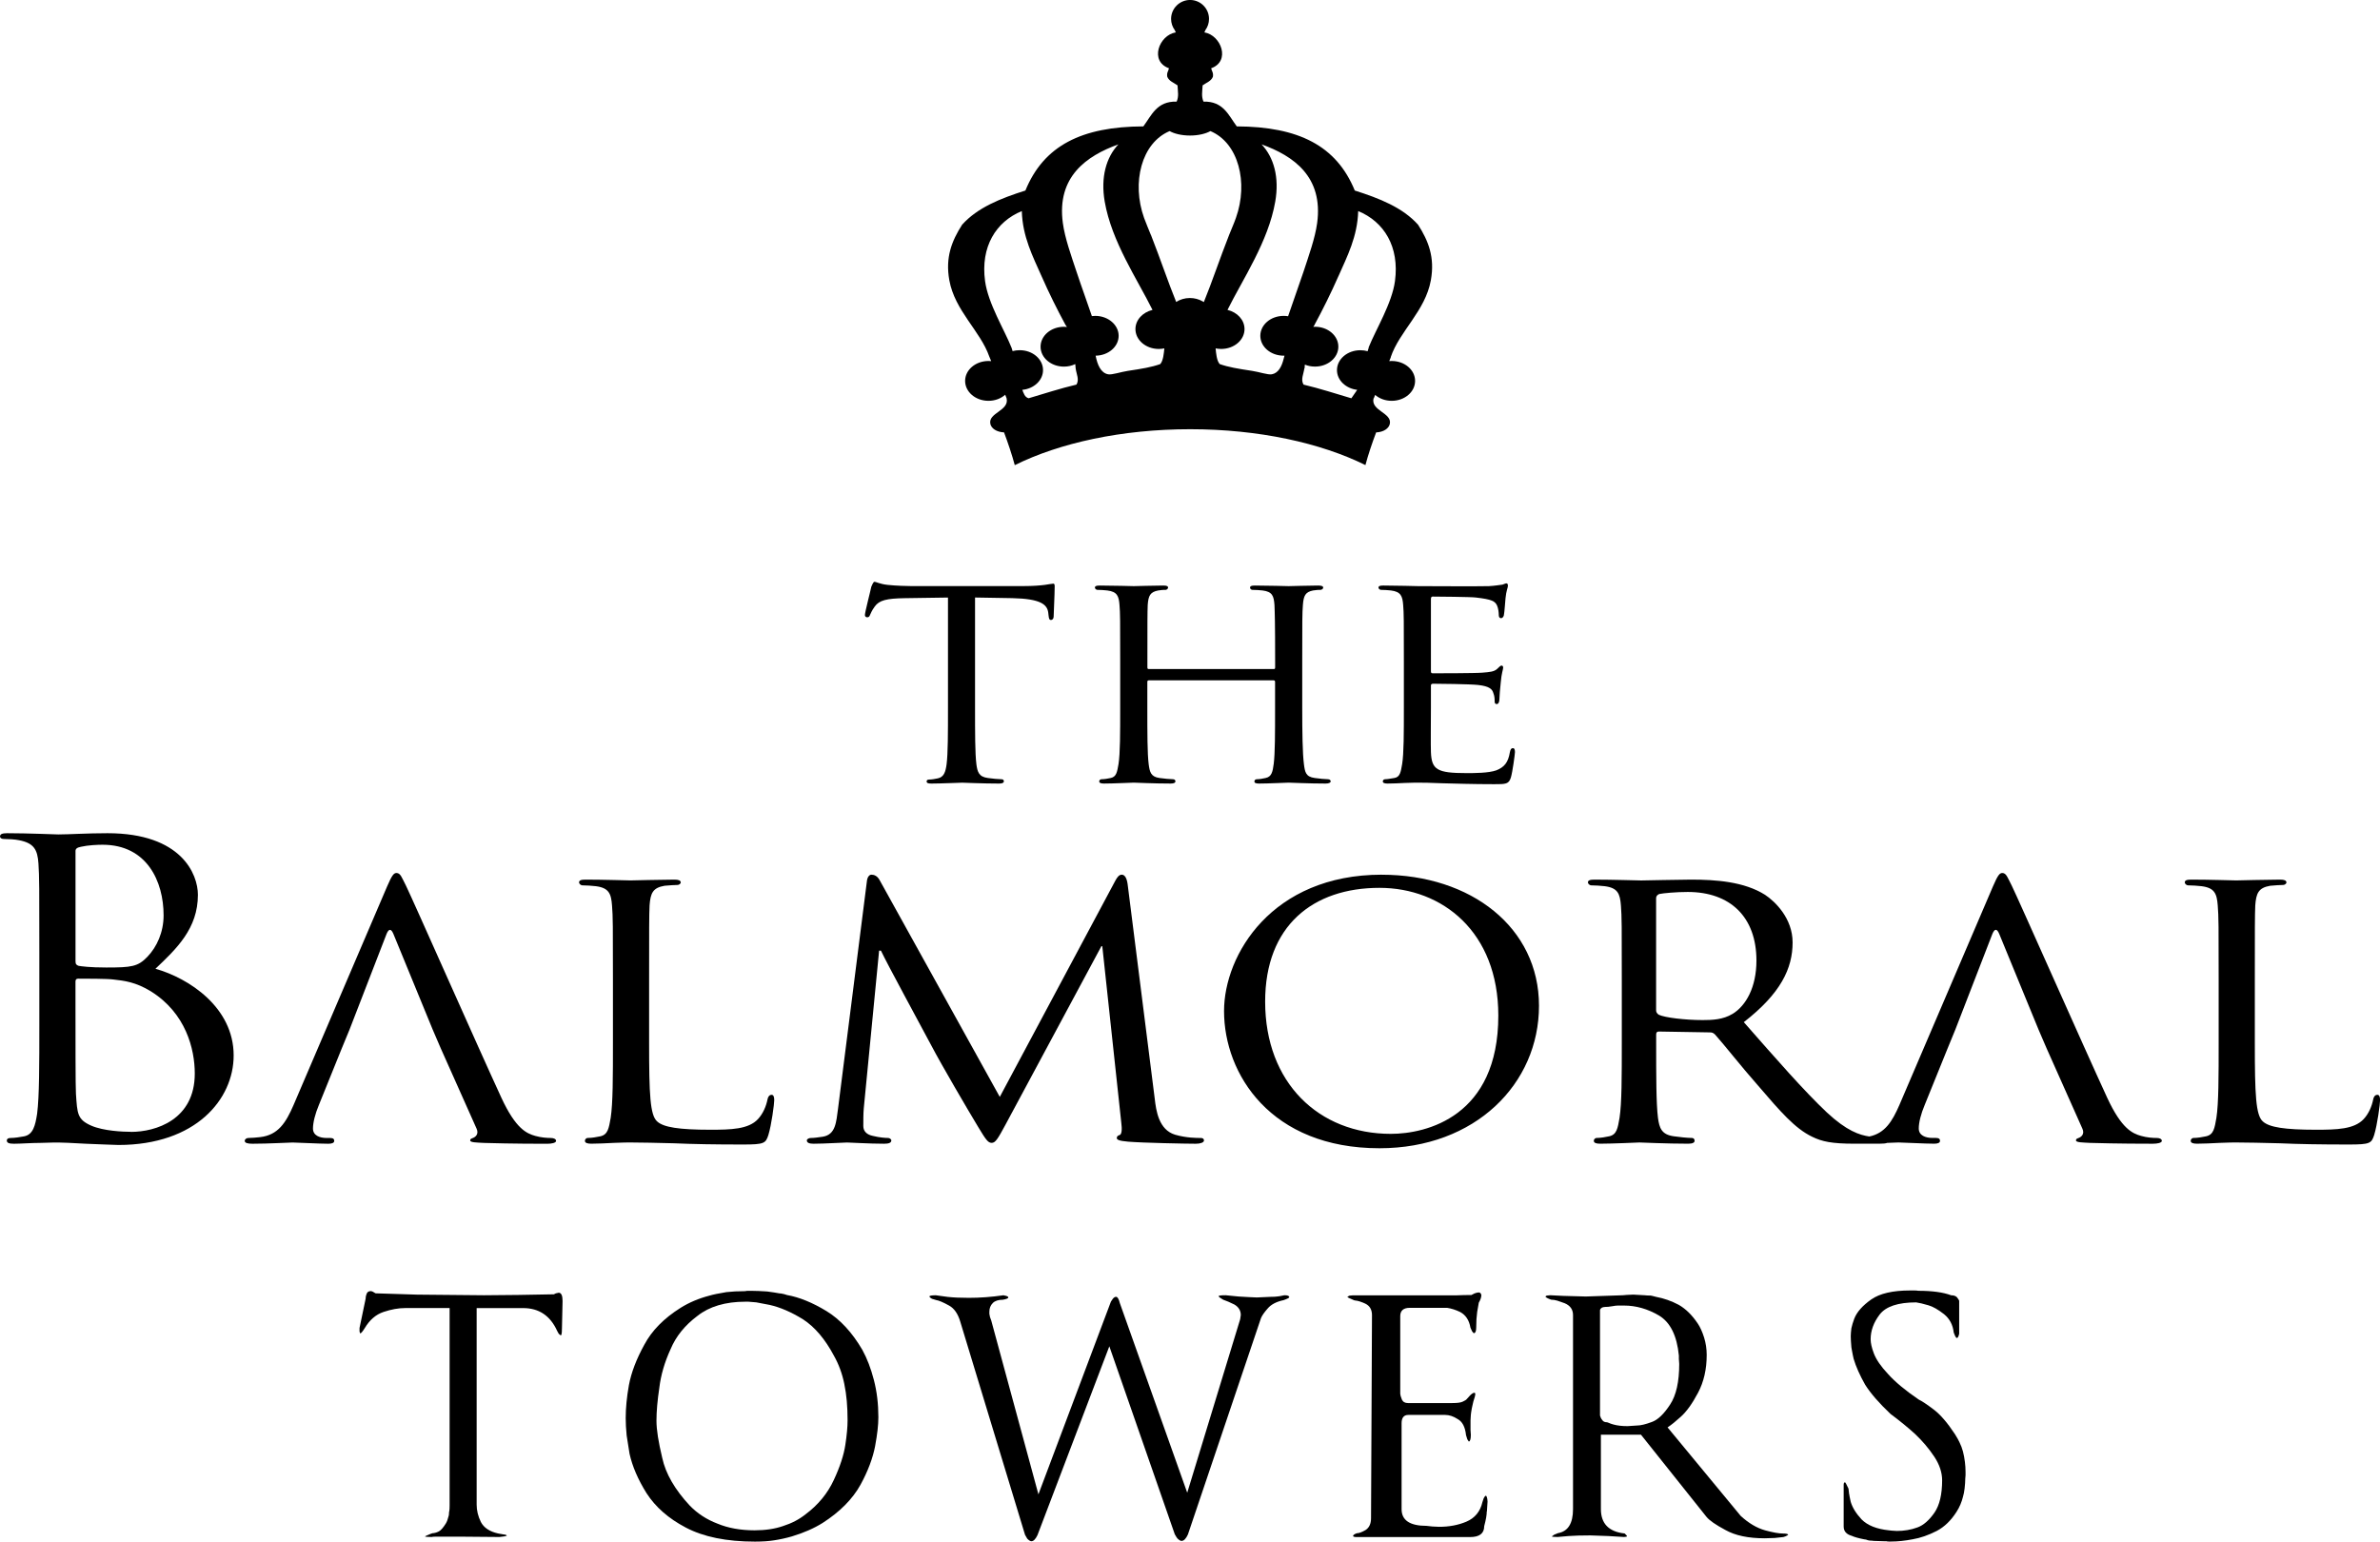
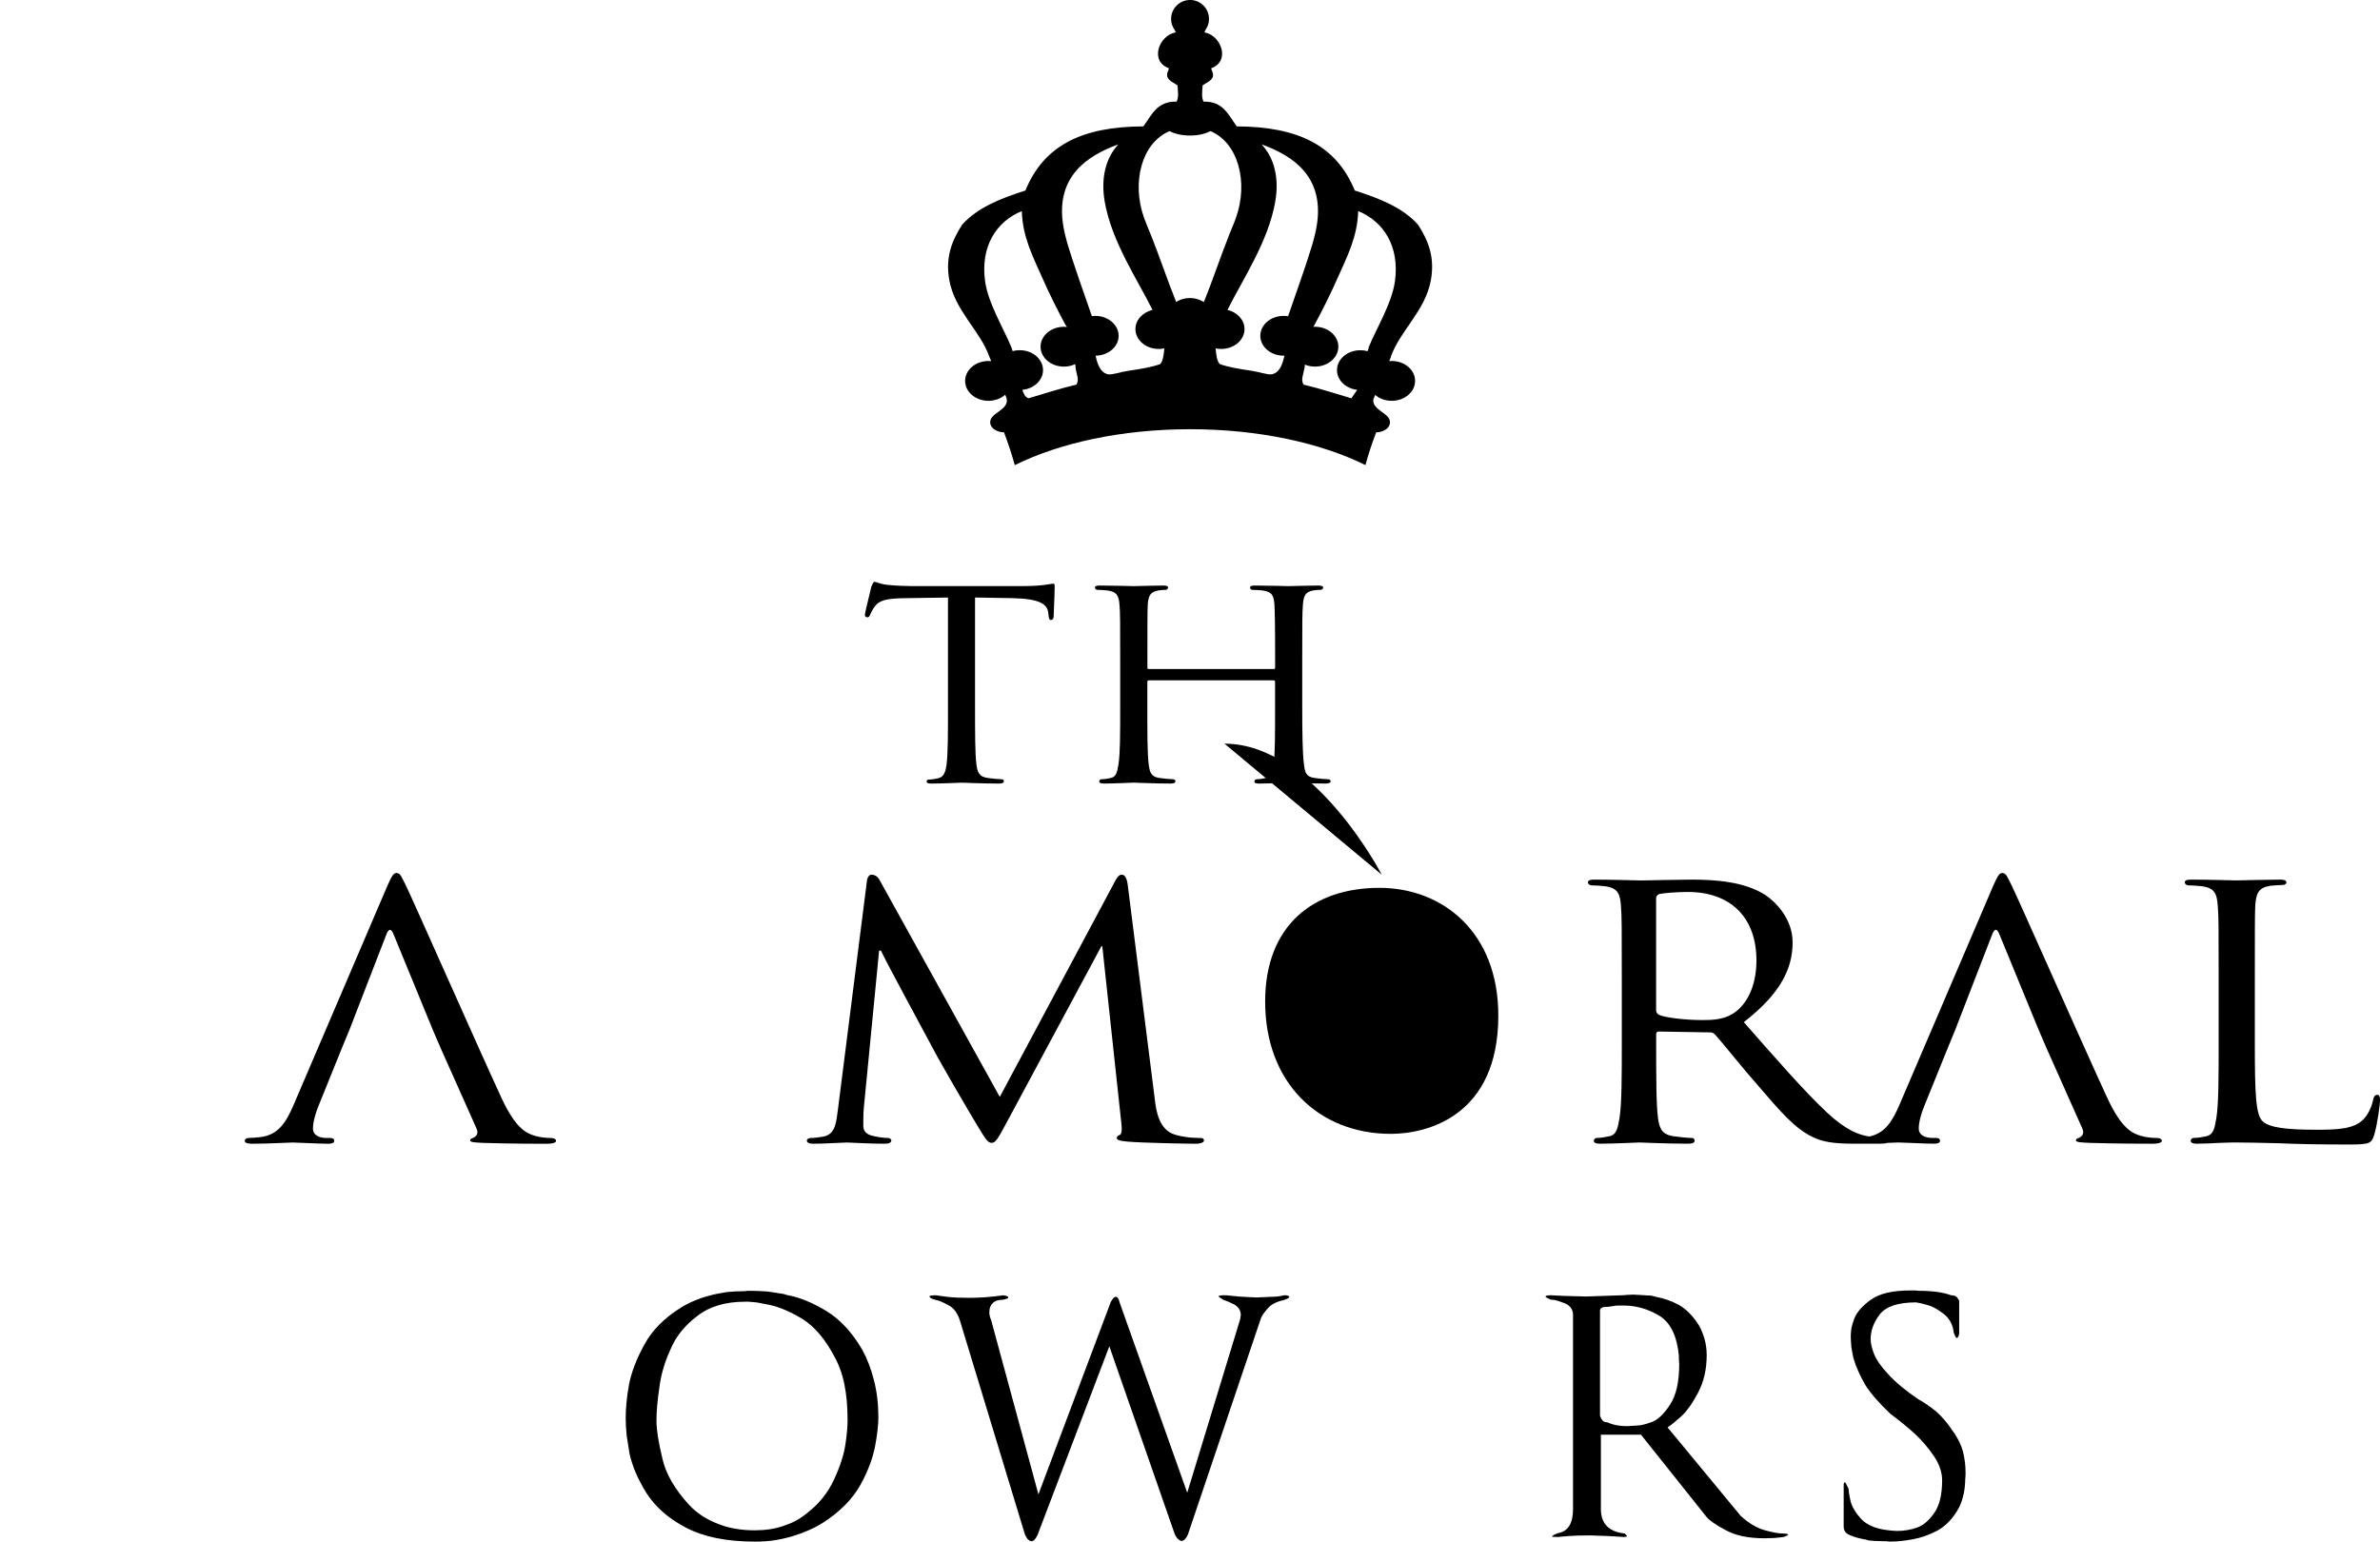
<svg xmlns="http://www.w3.org/2000/svg" id="Layer_1" version="1.1" viewBox="0 0 676.33 438.14">
  <path d="M246.38,175.44c.39,0,.68-.09.87-.7.29-.53.38-1.05,1.34-2.37,1.26-1.75,3.28-2.28,8.57-2.36l12.23-.18v31.25c0,7.18,0,13.05-.39,16.11-.29,2.19-.77,3.68-2.5,4.03-.77.17-1.74.34-2.51.34-.48,0-.67.26-.67.53,0,.44.39.61,1.34.61,2.51,0,8.38-.25,8.77-.25.48,0,5.87.25,10.5.25.96,0,1.34-.25,1.34-.61,0-.27-.09-.62-.68-.62-.77,0-2.69-.17-3.85-.35-2.6-.34-2.99-1.75-3.28-3.94-.38-3.07-.38-8.93-.38-16.11v-31.25l10.59.18c8.09.17,9.92,1.83,10.21,4.11l.09.79c.1,1.05.29,1.31.68,1.31s.77-.35.77-.96c0-.87.29-6.22.29-8.49,0-.44,0-.88-.39-.88s-1.16.18-2.41.35c-1.35.17-3.27.34-6.07.34h-31.97c-.96,0-4.24-.08-6.64-.34-2.31-.26-3.18-.87-3.76-.87-.29,0-.68.96-.87,1.4-.09.62-1.82,7.26-1.82,8.05,0,.44.38.62.57.62" />
  <path d="M311.78,167.65c.77,0,2.21.08,2.89.17,2.79.35,3.27,1.58,3.46,4.11.2,2.37.2,4.47.2,16.02v13.12c0,7.18,0,13.05-.48,16.11-.39,2.19-.58,3.6-2.21,3.94-.78.18-1.83.35-2.6.35-.47,0-.67.35-.67.62,0,.44.48.61,1.35.61,2.6,0,7.99-.26,8.47-.26.39,0,5.78.26,10.5.26.96,0,1.34-.26,1.34-.61,0-.27-.18-.62-.68-.62-.77,0-2.6-.17-3.85-.35-2.5-.34-2.79-1.75-3.08-3.94-.38-3.07-.38-8.76-.38-15.94v-7.44c0-.35.19-.44.48-.44h35.34c.29,0,.48.09.48.44v7.44c0,7.18,0,12.78-.38,15.85-.29,2.19-.57,3.69-2.31,4.03-.77.18-1.74.35-2.5.35-.49,0-.68.35-.68.62,0,.44.39.61,1.34.61,2.51,0,7.99-.26,8.38-.26.48,0,5.88.26,10.5.26.96,0,1.45-.26,1.45-.61,0-.27-.2-.62-.77-.62-.68,0-2.61-.17-3.75-.35-2.61-.34-2.79-1.75-3.08-3.94-.39-3.07-.48-8.93-.48-16.11v-13.12c0-11.56,0-13.66.19-16.02.2-2.62.68-3.67,2.89-4.11,1.06-.17,1.54-.17,2.11-.17.39,0,.77-.35.77-.62,0-.44-.47-.61-1.44-.61-2.5,0-7.9.17-8.38.17-.39,0-5.87-.17-9.63-.17-.96,0-1.34.17-1.34.61,0,.26.28.62.67.62.77,0,2.22.08,2.9.17,2.79.35,3.18,1.58,3.37,4.11.09,2.37.19,4.64.19,16.2v1.58c0,.44-.19.44-.48.44h-35.34c-.29,0-.48,0-.48-.44v-1.58c0-11.56,0-13.83.09-16.2.2-2.62.68-3.67,2.99-4.11.96-.17,1.54-.17,2.12-.17.29,0,.68-.35.68-.62,0-.44-.39-.61-1.35-.61-2.6,0-7.99.17-8.38.17-.48,0-5.87-.17-9.72-.17-.96,0-1.35.17-1.35.61,0,.26.39.62.68.62" />
-   <path d="M392.39,167.65c.76,0,2.21.08,2.88.17,2.79.35,3.28,1.58,3.47,4.11.2,2.37.2,4.47.2,16.02v13.12c0,7.18,0,13.05-.49,16.11-.39,2.19-.57,3.68-2.21,3.94-.77.09-1.83.35-2.61.35-.48,0-.67.35-.67.62,0,.44.48.61,1.34.61,1.34,0,3.27-.08,4.91-.17,1.83-.08,3.47-.08,3.66-.08,1.26,0,3.47,0,7.03.17,3.47.08,8.38.26,14.73.26,3.28,0,4.14,0,4.73-1.93.47-1.58,1.15-6.65,1.15-7.18s-.09-1.13-.57-1.13-.68.26-.87,1.13c-.48,2.98-1.63,4.29-3.85,5.17-2.22.79-6.26.79-8.47.79-8.38,0-9.92-.96-10.12-5.96-.08-1.49,0-10.15,0-12.7v-6.21c0-.26.1-.53.58-.53,1.45,0,10.5.09,12.81.35,3.27.35,4.04,1.23,4.34,2.28.38.96.38,1.75.38,2.45,0,.44.19.7.58.7.58,0,.77-.79.77-1.4,0-.53.2-3.33.39-4.82.19-2.45.68-3.67.68-4.11s-.19-.61-.49-.61-.67.44-1.25.97c-.87.79-2.12.87-4.14,1.04-1.93.18-13.1.18-14.16.18-.49,0-.49-.26-.49-.79v-20.22c0-.53.1-.79.49-.79.96,0,10.79.08,12.23.26,4.63.53,5.49,1.05,6.07,2.28.39.88.49,2.1.49,2.63,0,.61.18.97.67.97.39,0,.68-.44.77-.79.2-.88.39-4.21.48-4.9.19-2.1.68-2.98.68-3.51,0-.34-.09-.7-.39-.7-.38,0-.77.27-1.15.36-.67.08-2.22.34-3.86.43-1.92.09-19.64,0-20.22,0-.48,0-5.96-.17-9.82-.17-.97,0-1.35.17-1.35.61,0,.26.39.62.69.62" />
-   <path d="M37.24,321.68c-2.31,0-7.83-.24-11.3-1.75-3.98-1.75-3.98-3.39-4.36-9.1-.13-1.75-.13-16.22-.13-25.21v-6.65c0-.58.26-.82.77-.82,1.93,0,8.35,0,10.02.24,3.08.35,6.29.7,10.66,3.38,9.89,6.19,12.45,16.34,12.45,23.35,0,13.19-11.17,16.58-18.1,16.58M21.45,241.95c0-.7.38-1.05,1.54-1.28,2.05-.47,4.75-.58,6.16-.58,12.59,0,17.34,10.39,17.34,20.07,0,4.79-1.92,8.99-4.62,11.79-2.69,2.8-4.5,3.03-11.68,3.03-4.75,0-7.07-.35-7.84-.47-.63-.23-.89-.47-.89-1.28v-31.28ZM44.17,275.34c6.03-5.72,12.07-11.44,12.07-21.02,0-5.83-4.62-17.51-25.68-17.51-5.91,0-10.91.35-13.99.35-.64,0-8.73-.35-14.51-.35-1.42,0-2.05.24-2.05.94,0,.46.51.7,1.03.7,1.16,0,3.34.12,4.37.35,4.24.82,5.26,2.68,5.52,6.65.25,3.74.25,7.01.25,25.22v20.54c0,11.21,0,20.43-.63,25.33-.52,3.39-1.16,5.96-3.73,6.43-1.16.23-2.7.46-3.85.46-.77,0-1.03.35-1.03.71,0,.7.64.93,2.05.93,1.93,0,4.88-.24,7.45-.24,2.69-.11,4.88-.11,5.14-.11.51,0,4.11.11,7.83.35,3.72.12,7.83.35,9.24.35,21.96,0,32.75-12.96,32.75-25.45,0-13.66-12.71-21.94-22.21-24.63" />
  <path d="M156.6,323.43c-1.16,0-2.83-.11-4.5-.59-2.44-.7-5.52-1.98-9.63-10.86-6.94-15.05-25.04-56.03-27.09-60.23-1.16-2.22-1.54-3.63-2.7-3.63-.77,0-1.28.59-2.69,3.86l-26.58,62.11c-2.18,5.01-4.36,8.51-9.5,9.1-.9.12-2.56.24-3.33.24-.52,0-1.03.35-1.03.82,0,.58.77.82,2.18.82,4.62,0,10.27-.35,11.43-.35,1.29,0,7.45.35,10.15.35,1.03,0,1.67-.24,1.67-.82,0-.47-.25-.82-1.16-.82h-1.03c-1.93,0-3.85-.7-3.85-2.68,0-1.75.64-4.2,1.66-6.65l6.42-15.88,2.31-5.6,10.53-27.2c.64-1.52,1.28-1.52,1.93,0l11.17,27.2,2.31,5.37,10.15,22.76c.76,1.63-.39,2.45-1.03,2.68-.51.23-.77.23-.77.71,0,.58,1.8.58,3.98.7,7.83.24,16.18.24,17.85.24,1.29,0,2.57-.24,2.57-.82s-.77-.82-1.41-.82" />
  <path d="M492.32,288.17c-2.7,1.64-5.78,1.75-8.48,1.75-5,0-10.78-.7-12.45-1.51-.51-.35-.77-.71-.77-1.28v-31.87c0-.59.38-.94.9-1.17,1.16-.24,4.75-.58,8.1-.58,12.06,0,19.51,7.12,19.51,19.49,0,7.59-2.96,12.84-6.81,15.18M612.93,323.43c-1.16,0-2.83-.11-4.5-.59-2.43-.7-5.52-1.98-9.63-10.86-6.94-15.05-25.04-56.03-27.1-60.23-1.16-2.22-1.54-3.63-2.69-3.63-.77,0-1.28.59-2.69,3.86l-26.58,62.11c-2.04,4.67-4.1,8-8.53,8.92-2.76-.41-6.39-1.56-12.05-6.82-6.55-6.18-14.38-15.17-23.62-25.68,10.53-8.17,13.87-15.3,13.87-22.65,0-6.89-5.01-11.67-7.83-13.54-5.92-3.73-13.88-4.32-21.06-4.32-3.47,0-12.97.24-14.13.24-.63,0-8.21-.24-13.35-.24-1.28,0-1.8.24-1.8.82,0,.35.52.81.9.81,1.03,0,2.95.12,3.85.24,3.72.47,4.37,2.1,4.63,5.48.25,3.15.25,5.95.25,21.36v17.51c0,9.57,0,17.39-.64,21.48-.51,2.92-.77,4.79-2.94,5.25-1.03.23-2.44.47-3.47.47-.64,0-.9.47-.9.82,0,.58.64.82,1.8.82,3.47,0,11.05-.35,11.17-.35.51,0,7.71.35,13.88.35,1.28,0,1.79-.35,1.79-.82,0-.35-.13-.82-.9-.82-1.02,0-3.47-.24-5.01-.47-3.47-.47-4.11-2.34-4.5-5.25-.51-4.09-.51-11.79-.51-21.36v-2.34c0-.58.25-.82.77-.82l14.38.24c.78,0,1.03.12,1.55.58,2.44,2.68,7.44,9.1,12.2,14.48,6.41,7.47,10.53,12.25,15.4,14.59,2.83,1.4,5.65,1.99,12.07,1.99h7.06c1.11,0,1.8-.07,2.21-.23,1.56-.07,2.76-.12,3.22-.12,1.28,0,7.44.35,10.14.35,1.03,0,1.66-.24,1.66-.82,0-.47-.26-.82-1.16-.82h-1.02c-1.93,0-3.86-.7-3.86-2.68,0-1.75.64-4.2,1.67-6.65l6.43-15.88,2.3-5.6,10.53-27.2c.64-1.52,1.29-1.52,1.93,0l11.17,27.2,2.31,5.37,10.14,22.76c.77,1.63-.39,2.45-1.03,2.68-.52.23-.77.23-.77.71,0,.58,1.8.58,3.98.7,7.83.24,16.18.24,17.85.24,1.28,0,2.57-.24,2.57-.82s-.78-.82-1.42-.82" />
-   <path d="M219.26,311.17c-.64,0-1.03.58-1.15,1.28-.39,1.98-1.29,4.08-2.7,5.6-2.69,2.92-7.7,3.04-13.61,3.04-8.86,0-13.23-.7-15.03-2.34-2.05-1.75-2.31-7.7-2.31-22.29v-17.75c0-15.41,0-18.21.13-21.36.26-3.5.9-5.02,4.24-5.6,1.29-.12,2.96-.23,3.72-.23.39,0,.9-.36.9-.7,0-.59-.64-.82-1.8-.82-3.47,0-11.94.23-12.46.23-.64,0-7.71-.23-12.84-.23-1.28,0-1.8.23-1.8.82,0,.34.51.81.9.81,1.03,0,2.95.12,3.85.24,3.72.47,4.37,2.1,4.62,5.48.26,3.15.26,5.95.26,21.36v17.52c0,9.57,0,17.38-.64,21.48-.52,2.91-.77,4.78-2.95,5.25-1.03.23-2.44.46-3.47.46-.64,0-.9.47-.9.82,0,.58.64.82,1.8.82,1.8,0,4.24-.12,6.55-.24,2.18-.11,4.1-.11,4.62-.11,3.34,0,7.19.11,12.32.23,5.27.24,11.56.35,19.65.35,6.04,0,6.42-.35,7.19-2.69.9-2.92,1.67-8.87,1.67-9.92s-.26-1.52-.77-1.52" />
  <path d="M285.77,319.58l27.22-50.66h.25l5.4,50.19c.26,1.88.13,3.39-.52,3.5-.51.13-.76.47-.76.82,0,.47.51.82,3.21,1.05,4.11.35,16.69.59,19.26.59,1.29,0,2.31-.35,2.31-.94,0-.47-.38-.7-.9-.7-1.16,0-4.11,0-7.32-.93-4.62-1.4-5.39-6.78-5.78-10.27l-7.7-60.94c-.25-1.87-.89-2.69-1.66-2.69s-1.28.71-1.8,1.64l-32.87,61.52-34.16-61.64c-.64-1.17-1.54-1.52-2.31-1.52-.64,0-1.15.71-1.28,1.76l-8.22,64.78c-.51,3.74-.64,7.36-4.36,7.94-1.67.24-2.44.35-3.34.35-.64,0-1.16.35-1.16.7,0,.7.77.94,1.93.94,3.08,0,8.47-.35,9.5-.35.9,0,6.29.35,10.53.35,1.28,0,2.05-.24,2.05-.94,0-.35-.51-.7-.9-.7-.77,0-2.44-.11-4.36-.59-1.67-.34-2.7-1.28-2.7-2.8,0-1.63,0-3.5.13-5.02l4.36-44.83h.52c1.93,4.09,11.04,20.78,14.38,27.08,2.82,5.38,10.27,18.1,13.23,23,2.18,3.62,2.82,4.55,3.85,4.55s1.66-.94,3.98-5.25" />
-   <path d="M395.22,322.26c-20.42,0-35.7-14.47-35.7-37.59,0-21.59,13.61-32.33,32.49-32.33,17.84,0,33.77,12.49,33.77,36.31,0,28.71-20.42,33.61-30.56,33.61M392.65,248.6c-31.2,0-44.81,22.76-44.81,38.76,0,17.87,13.23,38.99,44.17,38.99,27.23,0,45.33-18.32,45.33-40.5s-19.26-37.24-44.69-37.24" />
+   <path d="M395.22,322.26c-20.42,0-35.7-14.47-35.7-37.59,0-21.59,13.61-32.33,32.49-32.33,17.84,0,33.77,12.49,33.77,36.31,0,28.71-20.42,33.61-30.56,33.61M392.65,248.6s-19.26-37.24-44.69-37.24" />
  <path d="M675.55,311.17c-.63,0-1.03.58-1.15,1.28-.39,1.98-1.28,4.08-2.7,5.6-2.7,2.92-7.7,3.04-13.61,3.04-8.86,0-13.22-.7-15.03-2.34-2.05-1.75-2.3-7.7-2.3-22.29v-17.75c0-15.41,0-18.21.12-21.36.26-3.5.91-5.02,4.24-5.6,1.28-.12,2.95-.23,3.72-.23.39,0,.9-.36.9-.7,0-.59-.64-.82-1.8-.82-3.47,0-11.94.23-12.47.23-.63,0-7.69-.23-12.83-.23-1.28,0-1.79.23-1.79.82,0,.34.51.81.89.81,1.03,0,2.96.12,3.86.24,3.72.47,4.36,2.1,4.62,5.48.26,3.15.26,5.95.26,21.36v17.52c0,9.57,0,17.38-.64,21.48-.51,2.91-.76,4.78-2.94,5.25-1.03.23-2.44.46-3.47.46-.64,0-.89.47-.89.82,0,.58.63.82,1.79.82,1.79,0,4.24-.12,6.55-.24,2.18-.11,4.11-.11,4.62-.11,3.35,0,7.2.11,12.33.23,5.26.24,11.56.35,19.65.35,6.04,0,6.42-.35,7.19-2.69.9-2.92,1.68-8.87,1.68-9.92s-.27-1.52-.78-1.52" />
  <path d="M388.01,132.21c.74-2.81,1.91-6.32,3.05-9.31,2.15-.1,3.6-1.13,3.89-2.42.68-3.17-5.49-3.72-4.62-7.29.02,0,.04.02.07.02,0,0,0-.02,0-.02,0-.05.16-.39.38-.95,1.2,1.04,2.86,1.68,4.71,1.68,3.67,0,6.64-2.53,6.64-5.66s-2.97-5.66-6.64-5.66c-.24,0-.48,0-.71.03.17-.39.31-.76.46-1.1,0,0-.03,0-.04-.01,2.49-7.39,9.84-13.13,11.41-21.87,1.18-6.52-.71-11.23-3.64-15.79-4.36-4.87-10.97-7.49-17.98-9.71-5.21-12.75-16.01-18.16-33.53-18.23-2.35-3.15-3.81-7.19-9.47-7.04-.63-1.58-.34-2.67-.24-4.62,1.04-.75,2.4-1.17,2.92-2.43.2-1.18-.33-1.61-.49-2.43,5.59-1.98,2.85-9.41-1.94-10.2.13-.21.22-.44.31-.67.64-.88,1.02-1.97,1.02-3.15,0-2.98-2.41-5.39-5.38-5.39s-5.4,2.41-5.4,5.39c0,1.17.39,2.26,1.03,3.15.09.23.19.46.31.67-4.8.79-7.53,8.22-1.94,10.2-.16.82-.7,1.25-.48,2.43.52,1.26,1.88,1.68,2.91,2.43.1,1.95.4,3.04-.24,4.62-5.66-.16-7.13,3.89-9.47,7.04-17.52.06-28.31,5.47-33.52,18.23-7.01,2.22-13.62,4.84-17.98,9.71-2.92,4.56-4.82,9.27-3.64,15.79,1.56,8.66,8.79,14.38,11.35,21.67.17.4.36.85.55,1.32-.25-.02-.51-.04-.77-.04-3.67,0-6.64,2.53-6.64,5.66s2.97,5.66,6.64,5.66c1.87,0,3.55-.66,4.75-1.73.24.58.38.94.39.99.87,3.57-5.3,4.12-4.61,7.29.28,1.29,1.73,2.32,3.89,2.42,1.13,2.99,2.3,6.5,3.05,9.31,12.73-6.31,30.36-10.21,49.84-10.21s37.1,3.9,49.84,10.21M380.37,78.45c2.45-5.56,5.39-11.19,5.59-18.46,7.34,3.02,11.77,10.11,10.45,19.92-.86,6.32-5.43,13.71-7.47,18.8v.15s-.11.36-.3.96c-.64-.18-1.34-.28-2.07-.28-3.67,0-6.64,2.53-6.64,5.66,0,2.86,2.51,5.23,5.75,5.6l-1.66,2.4c-4.51-1.33-8.89-2.76-13.6-3.89-.84-1.5.01-2.91.24-4.61.01,0,.04.02.06.03v-.03s.02-.41.08-1.07c.87.36,1.85.56,2.89.56,3.66,0,6.63-2.53,6.63-5.66s-2.97-5.66-6.63-5.66c-.17,0-.33,0-.49.02.12-.23.27-.42.41-.58-.02,0-.04,0-.05-.01,2.37-4.38,4.63-8.93,6.8-13.85M374.3,63.38c-.59,4.35-2.41,9.36-3.88,13.85-1.49,4.47-3.11,8.84-4.38,12.65-.41-.07-.83-.1-1.26-.1-3.67,0-6.63,2.53-6.63,5.66s2.97,5.65,6.63,5.65c.08,0,.16,0,.24,0-.06.32-.14.6-.23.85-.54,2.2-1.5,4.1-3.37,4.44-1.1.21-3.63-.68-5.59-.97-4.1-.62-6.76-1.06-9.23-1.94-.85-.95-1.03-3.08-1.15-4.45.49.1,1.03.16,1.57.16,3.67,0,6.64-2.53,6.64-5.65,0-2.6-2.05-4.78-4.84-5.45,4.34-8.75,11.6-19.4,13.57-30.77,1.2-6.88-.38-12.57-3.89-16.28,9.09,3.27,17.58,9.2,15.8,22.35M305.92,109.3c-4.72,1.12-9.1,2.56-13.61,3.89-1.1-.29-1.4-1.39-1.8-2.39,3.31-.31,5.89-2.71,5.89-5.61,0-3.13-2.97-5.66-6.63-5.66-.71,0-1.39.09-2.02.26-.17-.58-.29-.94-.29-.94-2.02-5.09-6.66-12.56-7.53-18.94-1.33-9.81,3.1-16.89,10.44-19.92.2,7.27,3.13,12.9,5.59,18.46,2.17,4.92,4.43,9.47,6.8,13.85.15.17.3.39.44.63-.29-.03-.57-.05-.86-.05-3.67,0-6.64,2.53-6.64,5.66s2.97,5.66,6.64,5.66c1.17,0,2.27-.26,3.22-.72.08.76.11,1.22.11,1.22.23,1.71,1.09,3.12.24,4.61M329.73,103.47c-2.47.88-5.13,1.33-9.24,1.94-1.94.29-4.49,1.18-5.59.97-2.1-.39-3.06-2.74-3.55-5.29,3.62-.05,6.54-2.56,6.54-5.65s-2.98-5.66-6.64-5.66c-.33,0-.65.02-.97.06-1.27-3.8-2.89-8.16-4.36-12.61-1.49-4.49-3.3-9.5-3.89-13.85-1.78-13.15,6.71-19.08,15.79-22.35-3.5,3.71-5.08,9.39-3.89,16.28,1.97,11.37,9.24,22.02,13.58,30.77-2.79.67-4.85,2.85-4.85,5.45,0,3.12,2.97,5.65,6.63,5.65.55,0,1.08-.06,1.58-.16-.13,1.37-.31,3.5-1.15,4.45M337.15,96.17c.32.04.63.07.96.07.21,0,.4,0,.6-.02h0,0,0c.19.01.39.02.59.02.33,0,.65-.03.97-.07h-3.12ZM340.28,96.17c-.48,2.57-.71,5.09-.24,6.69h-2.65c.47-1.6.24-4.12-.24-6.69h3.12ZM327.05,66.78c-.62-1.58-1.37-3.27-1.94-4.86-3.58-10.02-.73-21.31,7.26-24.66,1.39.77,3.47,1.26,5.8,1.26s4.4-.49,5.8-1.26c7.98,3.35,10.83,14.63,7.25,24.66-.55,1.58-1.32,3.28-1.94,4.86-2.61,6.62-4.93,13.58-7.18,19.07-.08-.05-.17-.1-.26-.15-.03-.02-.06-.03-.09-.05-.01,0-.03-.02-.04-.02-1.03-.59-2.26-.93-3.58-.93-1.46,0-2.8.42-3.89,1.12-2.24-5.49-4.57-12.43-7.17-19.04M337.15,96.17c.32.04.63.07.96.07.21,0,.4,0,.6-.02h0,0,0c.19.01.39.02.59.02.33,0,.65-.03.97-.07h-3.12ZM340.28,96.17c-.48,2.57-.71,5.09-.24,6.69h-2.65c.47-1.6.24-4.12-.24-6.69h3.12Z" />
-   <path d="M159.68,377.71c0,1.1-.09,1.7-.27,1.82-.12,0-.33-.16-.64-.46l-.45-.82c-1.95-4.31-5.17-6.47-9.66-6.47h-13.21v55.86c0,1.64.39,3.28,1.19,4.92.85,1.64,2.49,2.74,4.92,3.28l1.54.27c.61.06.91.18.91.37l-.63.18-1.46.18-10.39-.09h-7.84c-.49,0-.82.03-1.01.09-1.27,0-1.91-.06-1.91-.18l.55-.27c.12-.06.48-.21,1.09-.46l.55-.18c.24,0,.45-.03.63-.09.12,0,.39-.09.82-.27l.36-.18c.55-.3,1.18-1.03,1.91-2.19.31-.48.58-1.21.82-2.19.06-.18.09-.42.09-.73,0-.24.03-.46.09-.64.06-.3.09-.85.09-1.64v-56.05h-12.66c-1.89,0-3.92.37-6.11,1.1s-3.98,2.28-5.38,4.65c-.61.97-1.03,1.46-1.27,1.46l-.18-.55v-1l1.73-8.29c0-.48.09-.94.27-1.37.18-.55.58-.82,1.18-.82.31,0,.76.21,1.37.63l11.76.37,19.05.18,9.75-.09,10.12-.18.55-.27.82-.18c.73,0,1.1.79,1.1,2.37l-.18,7.93Z" />
  <path d="M239.96,393.48c-.61-3.03-1.61-5.76-3-8.2-2.49-4.68-5.4-8.11-8.75-10.3-3.34-2.06-6.5-3.43-9.48-4.1l-3.83-.73c-.43-.06-.79-.09-1.1-.09-.55-.06-.91-.09-1.09-.09h-1.01c-2.73,0-5.25.33-7.56,1.01-2.26.67-4.23,1.67-5.92,3-3.59,2.68-6.14,5.84-7.66,9.48-1.7,3.71-2.76,7.35-3.19,10.93-.55,3.65-.82,6.78-.82,9.39s.55,6.01,1.64,10.57c.97,4.5,3.59,9.02,7.84,13.58,2.19,2.25,4.8,3.95,7.83,5.1,3.04,1.27,6.56,1.91,10.58,1.91,3.04,0,5.71-.4,8.02-1.19,2.49-.79,4.65-1.91,6.47-3.37,3.58-2.68,6.25-5.92,8.02-9.75,1.76-3.77,2.85-7.11,3.28-10.02.42-2.74.63-5.05.63-6.93,0-3.95-.3-7.35-.91-10.21M248.71,410.89c-.67,3.52-2.06,7.23-4.19,11.12-2.25,4.06-5.84,7.68-10.76,10.84-2.43,1.52-5.34,2.8-8.75,3.83-1.7.49-3.37.85-5.01,1.1-1.46.24-3.28.37-5.47.37-8.08,0-14.64-1.34-19.68-4.01-4.86-2.55-8.57-5.8-11.12-9.75-2.43-3.89-4.04-7.63-4.83-11.21-.24-1.64-.52-3.37-.82-5.2-.18-1.82-.27-3.46-.27-4.92,0-2.86.3-5.99.91-9.39.67-3.58,2.13-7.41,4.38-11.48,2.13-4.01,5.56-7.5,10.3-10.48,2.43-1.52,5.16-2.68,8.21-3.47,1.03-.31,2.64-.64,4.82-1,1.58-.18,3.34-.27,5.29-.27l.55-.09h1.55c.97,0,2.37.06,4.19.18,1.4.18,2.58.37,3.55.55h.27c.73.12,1.34.27,1.82.46,3.46.61,7.2,2.13,11.21,4.56,3.88,2.37,7.29,6.05,10.2,11.03,1.34,2.43,2.43,5.29,3.28,8.57.85,3.28,1.27,6.8,1.27,10.57,0,2.19-.31,4.89-.91,8.11" />
  <path d="M364.81,369.51c-2.06.43-3.58,1.22-4.56,2.37-.97,1.1-1.61,2.01-1.91,2.74l-20.77,61.51c-.55,1.21-1.16,1.82-1.82,1.82-.31,0-.7-.24-1.19-.73l-.37-.55-.36-.63-18.59-53.4-20.42,53.67c-.55,1.15-1.12,1.73-1.73,1.73-.31,0-.7-.24-1.18-.73l-.63-1.1-18.41-60.6c-.67-2.25-1.73-3.77-3.19-4.56-1.64-.91-2.86-1.43-3.65-1.55l-1.19-.36c-.36-.18-.61-.39-.73-.64,0-.24.61-.36,1.82-.36l3.37.46c1.64.18,3.64.27,6.01.27,3.16,0,6.44-.24,9.85-.73l.36.09c.13,0,.27.03.46.09l.18.09c.24.06.37.18.37.36,0,.24-.52.46-1.55.64-1.27,0-2.22.31-2.83.91-.67.67-1,1.49-1,2.46v.64l.18.91.36,1,13.4,49.39,20.6-54.77.55-.82c.3-.37.61-.55.91-.55.42,0,.79.61,1.09,1.82l19.14,53.86,15.04-49.3.18-1.19c0-1.27-.6-2.28-1.82-3-1.21-.61-2.28-1.06-3.19-1.37-.85-.48-1.28-.82-1.28-1s.67-.27,2.01-.27l3.64.36,3.1.18,2.1.09,4.01-.18c.79,0,1.37-.03,1.73-.09.06,0,.31-.03.73-.09.61-.12,1.06-.21,1.37-.27.91,0,1.37.18,1.37.55,0,.18-.52.46-1.55.82" />
-   <path d="M422.5,429.57c0,.97-.24,2.37-.73,4.19,0,2.07-1.34,3.1-4.01,3.1h-32.26c-.55,0-.88-.09-1-.27,0-.31.37-.58,1.1-.82.61,0,1.42-.31,2.46-.91,1.03-.67,1.55-1.79,1.55-3.38l.27-57.69c0-1.58-.64-2.67-1.91-3.28-.37-.18-.91-.4-1.64-.64-.37-.12-.82-.21-1.37-.27l-.27-.09c-1.16-.48-1.76-.79-1.82-.91.06-.06.12-.09.18-.09l.09-.09c.06-.06.12-.09.18-.09l.18-.09,1-.09h29.53c1.27-.06,2.64-.09,4.1-.09l.91-.46c.48-.18.88-.27,1.19-.27.36,0,.61.24.73.73,0,.61-.24,1.34-.73,2.19l-.46,2.65c-.18,1.27-.27,2.73-.27,4.37,0,1.03-.22,1.58-.64,1.64l-.18-.09-.36-.46-.46-1.01c-.37-2.13-1.34-3.61-2.92-4.46-1.27-.61-2.52-1.01-3.73-1.19h-10.57c-1.82,0-2.73.79-2.73,2.37v22.05c0,.3.15.85.46,1.64.3.67.88,1.01,1.73,1.01h12.57c1.4,0,2.37-.12,2.92-.37.67-.3,1.06-.55,1.19-.73l1-1.1c.49-.48.88-.73,1.19-.73.18,0,.27.16.27.46,0,.24-.18.91-.55,2.01-.12.61-.21,1-.27,1.18-.06.18-.12.46-.18.82-.06.49-.12.85-.18,1.1-.06.36-.09.61-.09.73-.06.73-.09,1.25-.09,1.55v2.74l.09,1.37c0,1.15-.18,1.79-.55,1.91l-.09-.09-.36-.55-.37-1.19c-.24-2.31-1.03-3.83-2.37-4.56-1.21-.79-2.4-1.18-3.55-1.18h-10.48c-1.27,0-1.91.79-1.91,2.37v24.42c0,3.16,2.37,4.74,7.11,4.74l1.64.18,1.91.09c2.85,0,5.44-.48,7.75-1.46,2.43-1.03,3.95-2.89,4.56-5.56l.36-1.09c.18-.37.37-.61.55-.73.3,0,.48.55.55,1.64l-.18,2.82Z" />
  <path d="M477.09,386.37v-1.09c-.55-5.65-2.43-9.45-5.65-11.39-3.22-1.89-6.54-2.83-9.93-2.83h-1.73c-.43,0-.95.06-1.55.18l-1.27.18c-1.1,0-1.74.12-1.91.37-.24.18-.37.4-.37.64v29.89c.12.48.33.91.64,1.27.24.43.7.64,1.37.64l.27.09c.55.24,1.06.43,1.55.55,1.1.31,2.43.46,4.01.46l2.73-.18c.97,0,2.37-.33,4.19-1.01,1.7-.61,3.43-2.28,5.2-5.01,1.7-2.61,2.55-6.43,2.55-11.48l-.09-1.28ZM507.89,436.4c-.06,0-.24.09-.55.27-.06,0-.24.06-.55.18l-2.46.27-2.83.09c-4.68,0-8.42-.79-11.21-2.37-2.73-1.46-4.53-2.7-5.37-3.74l-18.6-23.33h-11.39v21.14c0,4.13,2.25,6.44,6.75,6.93.05.06.17.18.36.36l.27.28v.09c0,.06-.02.12-.08.18l-.73.09-4.47-.27-5.1-.18c-2.55,0-4.62.06-6.2.18l-3.1.27c-1.09,0-1.64-.06-1.64-.18l.28-.18.36-.28,1.1-.45c2.85-.49,4.28-2.76,4.28-6.84v-55.14c0-1.58-.79-2.7-2.37-3.37l-2.1-.73c-.61-.18-1.18-.27-1.73-.27-1.03-.37-1.58-.67-1.64-.91.18-.18.33-.27.46-.27l.91-.09,3.64.18,6.47.18,5.29-.18,5.29-.18,1-.09,1.91-.09,3.18.18c.49.06,1.06.09,1.74.09.06,0,.21.03.46.09.42.12.79.22,1.09.28,2.25.42,4.41,1.18,6.47,2.28,2,1.16,3.79,2.92,5.37,5.29.67.97,1.28,2.31,1.82,4.01.48,1.58.73,3.22.73,4.92,0,4.07-.82,7.65-2.46,10.75-1.64,3.1-3.28,5.38-4.92,6.84-1.4,1.28-2.64,2.28-3.74,3.01l20.78,25.15c2.24,2.06,4.55,3.43,6.92,4.1,2.25.61,3.92.91,5.01.91,1.03,0,1.55.12,1.55.36-.12.12-.21.18-.27.18" />
  <path d="M558.47,420.37c0,.67-.06,1.55-.18,2.64-.12.97-.27,1.76-.46,2.37-.37,1.52-.97,2.95-1.82,4.28-1.58,2.49-3.46,4.31-5.65,5.46-2.37,1.21-4.64,2-6.84,2.37-2.18.42-4.25.64-6.19.64h-.55c-.31,0-.55-.03-.73-.09h-.64l-2.92-.09c-.37-.06-.73-.09-1.1-.09-.24-.06-.42-.09-.55-.09-.42-.18-.79-.27-1.09-.27-1.58-.31-2.77-.64-3.55-1-1.52-.43-2.28-1.31-2.28-2.65v-11.84c0-.43.12-.67.36-.73.12,0,.46.61,1.01,1.82l.18,1.55c.06.12.09.27.09.46.06.18.09.33.09.46.06.24.15.67.27,1.27.49,1.64,1.52,3.31,3.1,5.01,1.7,1.7,4.28,2.73,7.75,3.09l.82.09,1.46.09c2.06,0,4.01-.33,5.83-1,1.7-.61,3.31-2.01,4.83-4.19,1.46-2.13,2.19-5.2,2.19-9.21,0-2.19-.73-4.41-2.19-6.65-1.58-2.37-3.4-4.52-5.46-6.47-2.07-1.89-4.41-3.8-7.02-5.74-3.22-3.04-5.62-5.8-7.2-8.29-1.52-2.68-2.61-5.13-3.28-7.38-.12-.49-.31-1.4-.55-2.74l-.09-.55c-.12-1.34-.18-2.37-.18-3.1,0-.55.06-1.31.18-2.28.18-.85.46-1.76.82-2.73.73-1.89,2.34-3.71,4.83-5.47,2.43-1.7,6.11-2.55,11.03-2.55h1.18c.55,0,.91.03,1.1.09,4.01,0,7.14.43,9.39,1.28.73,0,1.27.18,1.64.55.37.48.58.82.64,1v9.39c-.18.79-.4,1.19-.64,1.19-.18,0-.36-.21-.55-.64l-.36-.91c-.24-2.19-1.16-3.91-2.74-5.2-1.7-1.33-3.19-2.18-4.47-2.54-1.46-.43-2.61-.7-3.46-.82-5.17,0-8.63,1.16-10.39,3.47-1.7,2.24-2.55,4.58-2.55,7.01,0,1.1.31,2.43.91,4.01.67,1.76,2,3.71,4.01,5.84,2,2.25,4.92,4.68,8.75,7.29.91.43,2.37,1.4,4.37,2.92,1.82,1.4,3.8,3.7,5.92,6.92.61.97,1.03,1.73,1.28,2.28.42.86.76,1.74,1,2.65.48,1.94.73,3.89.73,5.83v.91l-.09,1.1Z" />
</svg>